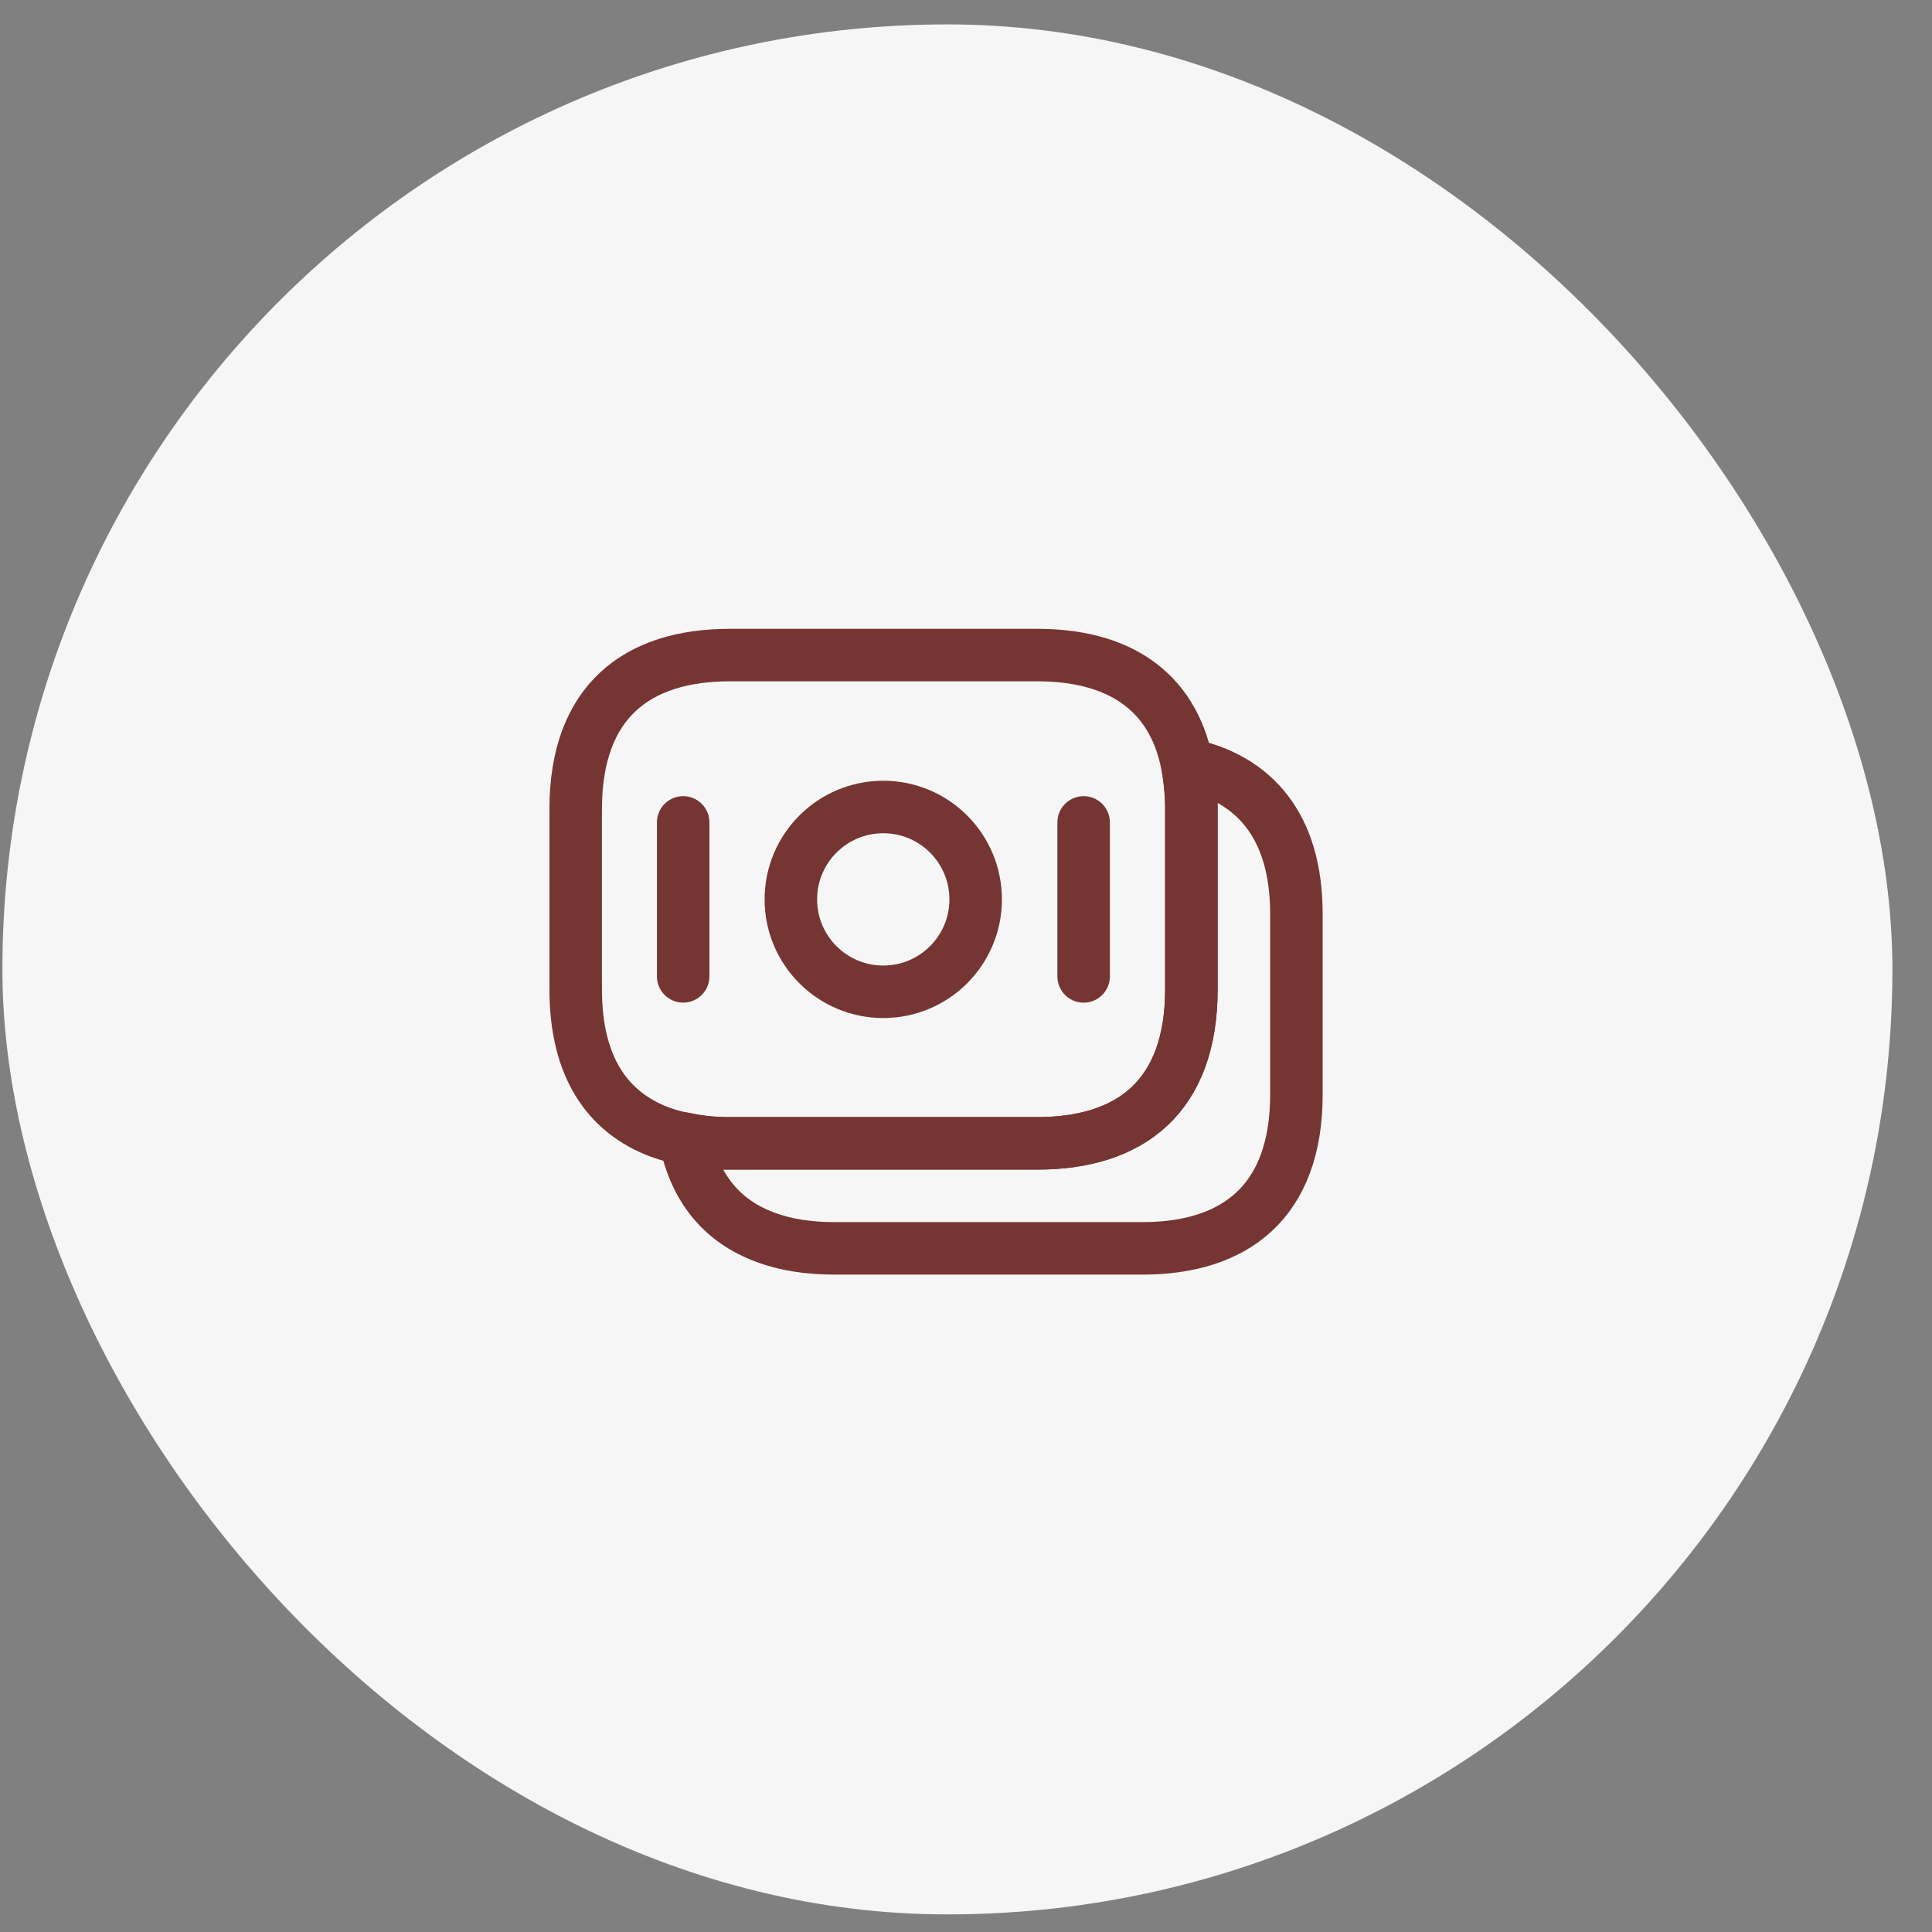
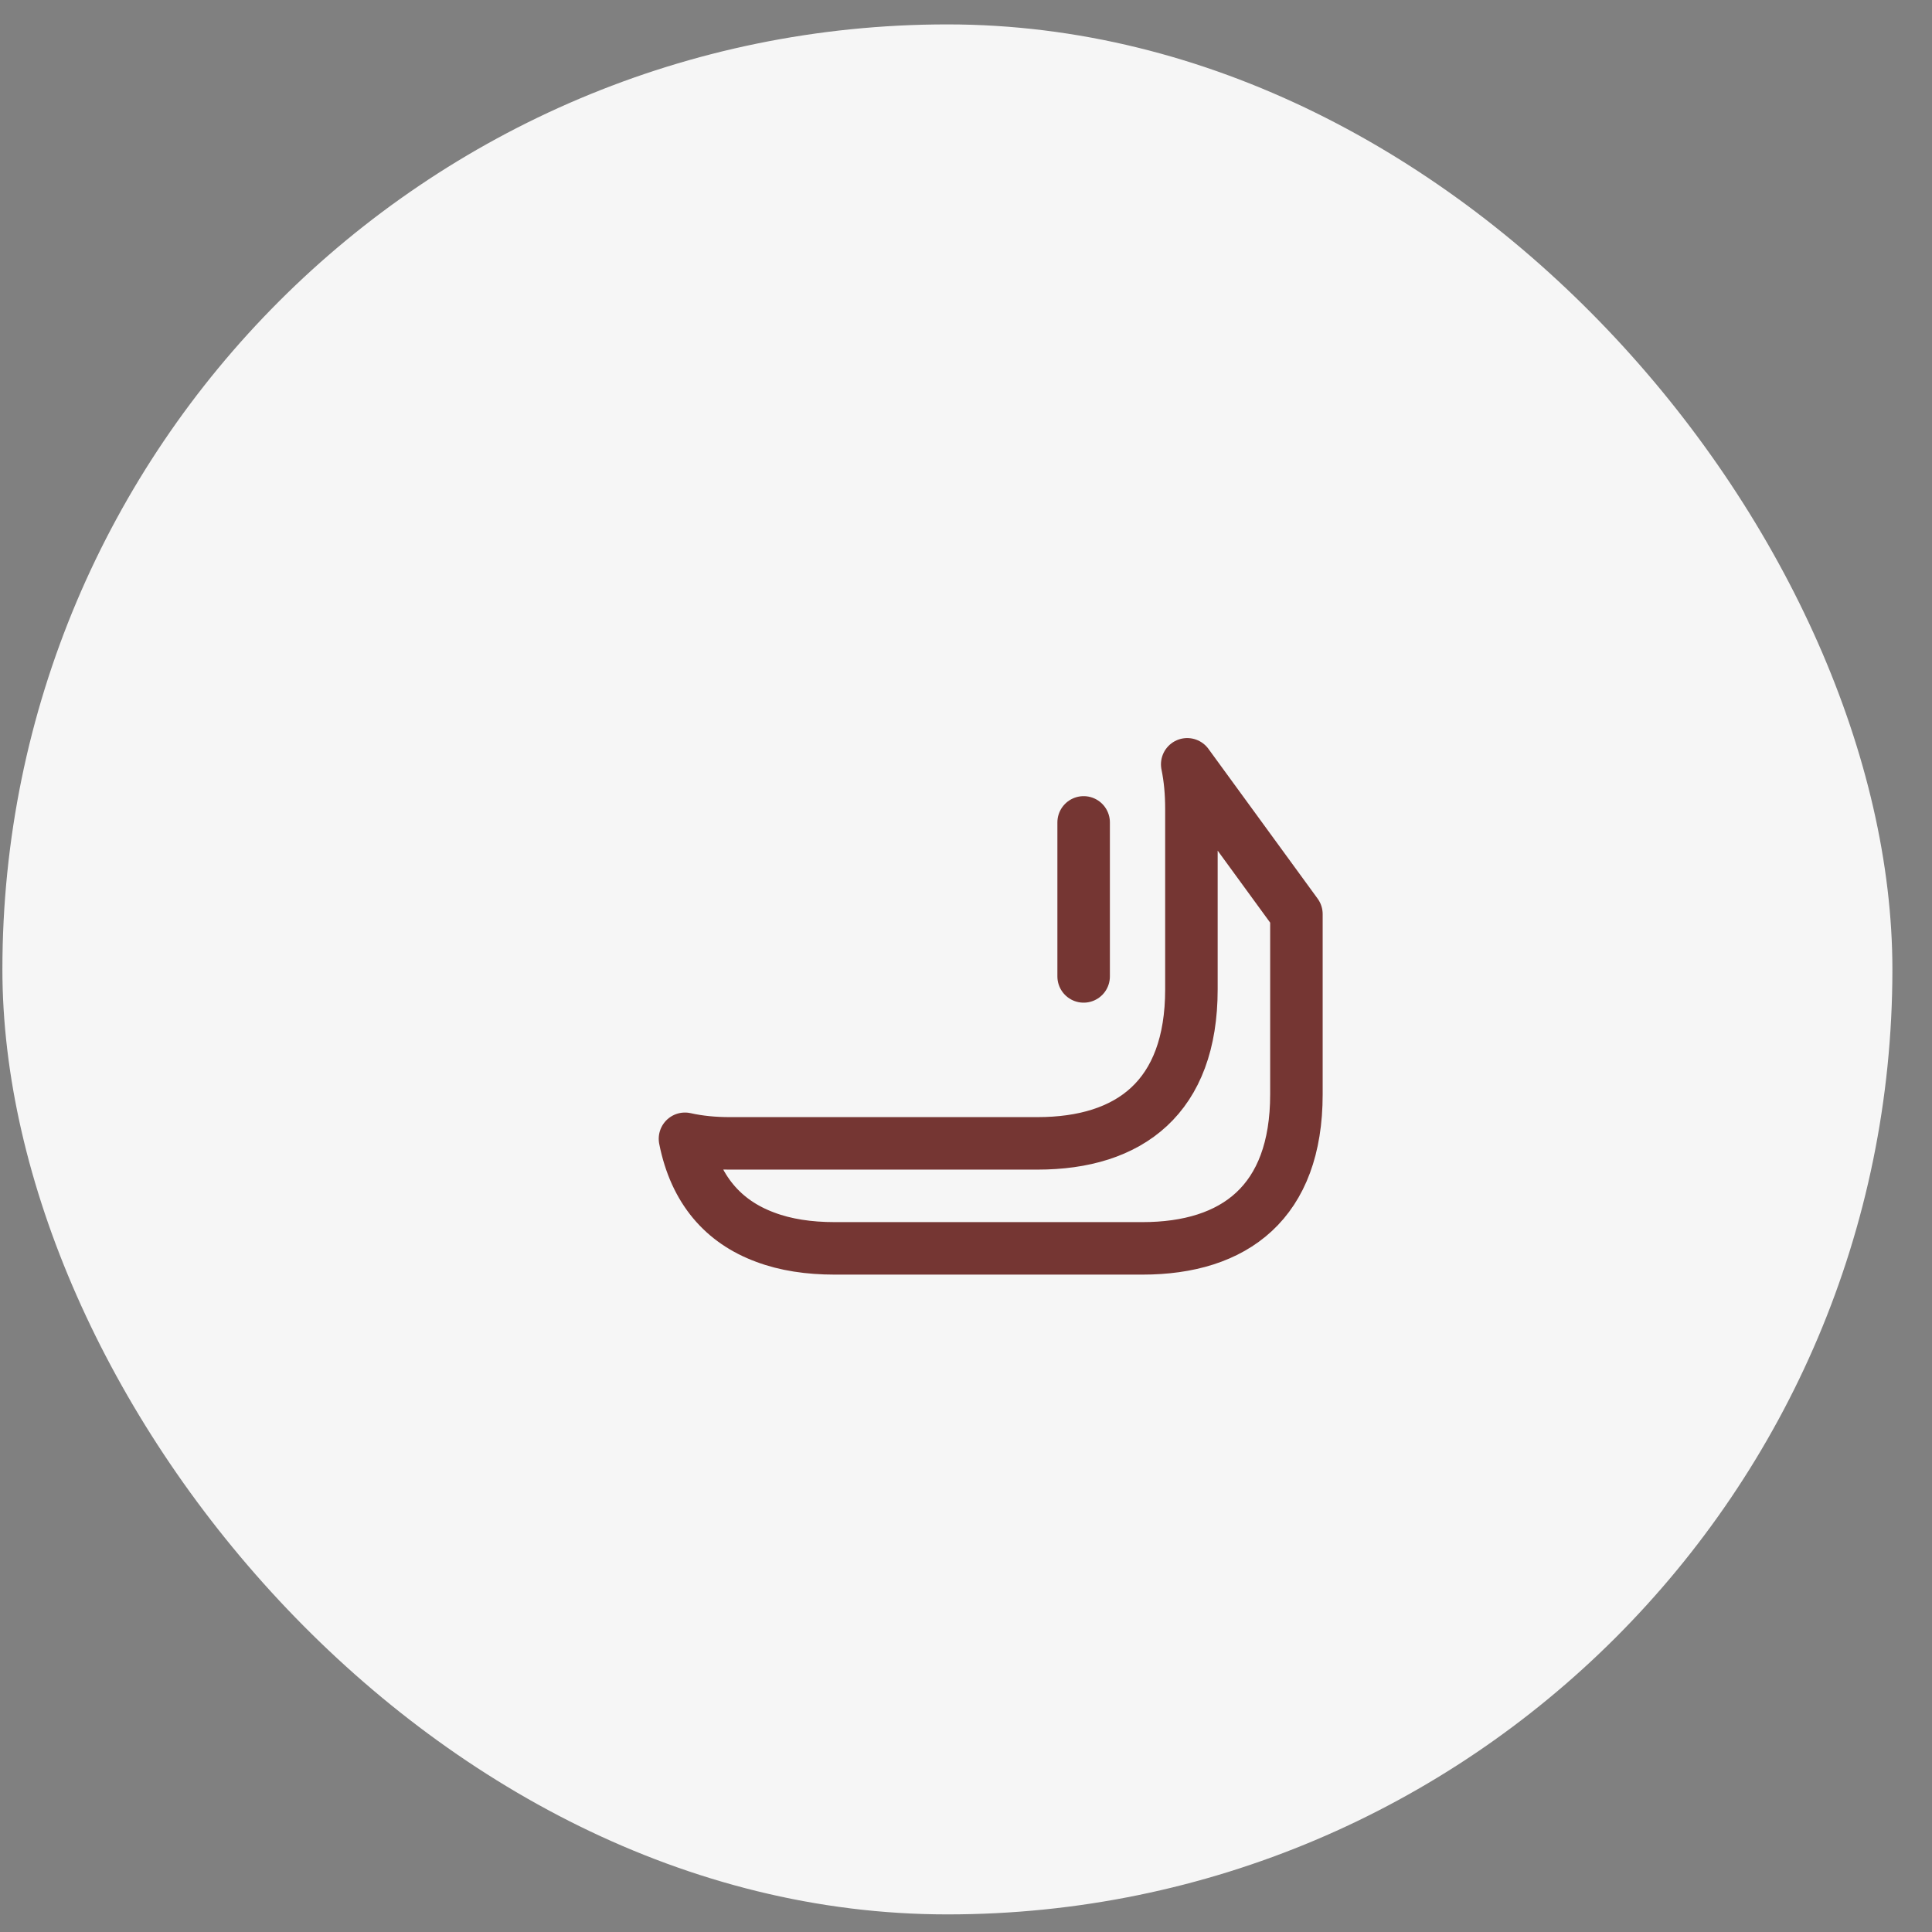
<svg xmlns="http://www.w3.org/2000/svg" width="46" height="46" viewBox="0 0 46 46" fill="none">
  <rect x="0" y="0" width="46" height="46" fill="#808080" stroke="none" />
  <rect x="0.057" y="0.581" width="45" height="45" rx="22.5" fill="#F6F6F6" />
-   <path d="M28.365 19.264V23.556C28.365 26.122 26.899 27.222 24.699 27.222H17.374C16.999 27.222 16.64 27.189 16.307 27.114C16.099 27.081 15.899 27.022 15.715 26.956C14.465 26.489 13.707 25.406 13.707 23.556V19.264C13.707 16.697 15.174 15.597 17.374 15.597H24.699C26.565 15.597 27.907 16.389 28.265 18.197C28.324 18.531 28.365 18.872 28.365 19.264Z" stroke="#753633" stroke-width="1.25" stroke-miterlimit="10" stroke-linecap="round" stroke-linejoin="round" />
-   <path d="M30.867 21.764V26.056C30.867 28.622 29.4 29.723 27.2 29.723H19.875C19.259 29.723 18.7 29.639 18.217 29.456C17.225 29.089 16.55 28.331 16.309 27.114C16.642 27.189 17 27.223 17.375 27.223H24.7C26.9 27.223 28.367 26.122 28.367 23.556V19.264C28.367 18.872 28.334 18.523 28.267 18.198C29.85 18.531 30.867 19.648 30.867 21.764Z" stroke="#753633" stroke-width="1.25" stroke-miterlimit="10" stroke-linecap="round" stroke-linejoin="round" />
-   <path d="M21.03 23.614C22.245 23.614 23.23 22.629 23.23 21.414C23.23 20.199 22.245 19.214 21.03 19.214C19.815 19.214 18.83 20.199 18.83 21.414C18.83 22.629 19.815 23.614 21.03 23.614Z" stroke="#753633" stroke-width="1.25" stroke-miterlimit="10" stroke-linecap="round" stroke-linejoin="round" />
-   <path d="M16.266 19.581V23.247" stroke="#753633" stroke-width="1.25" stroke-miterlimit="10" stroke-linecap="round" stroke-linejoin="round" />
+   <path d="M30.867 21.764V26.056C30.867 28.622 29.4 29.723 27.2 29.723H19.875C19.259 29.723 18.7 29.639 18.217 29.456C17.225 29.089 16.55 28.331 16.309 27.114C16.642 27.189 17 27.223 17.375 27.223H24.7C26.9 27.223 28.367 26.122 28.367 23.556V19.264C28.367 18.872 28.334 18.523 28.267 18.198Z" stroke="#753633" stroke-width="1.25" stroke-miterlimit="10" stroke-linecap="round" stroke-linejoin="round" />
  <path d="M25.801 19.581V23.248" stroke="#753633" stroke-width="1.25" stroke-miterlimit="10" stroke-linecap="round" stroke-linejoin="round" />
</svg>